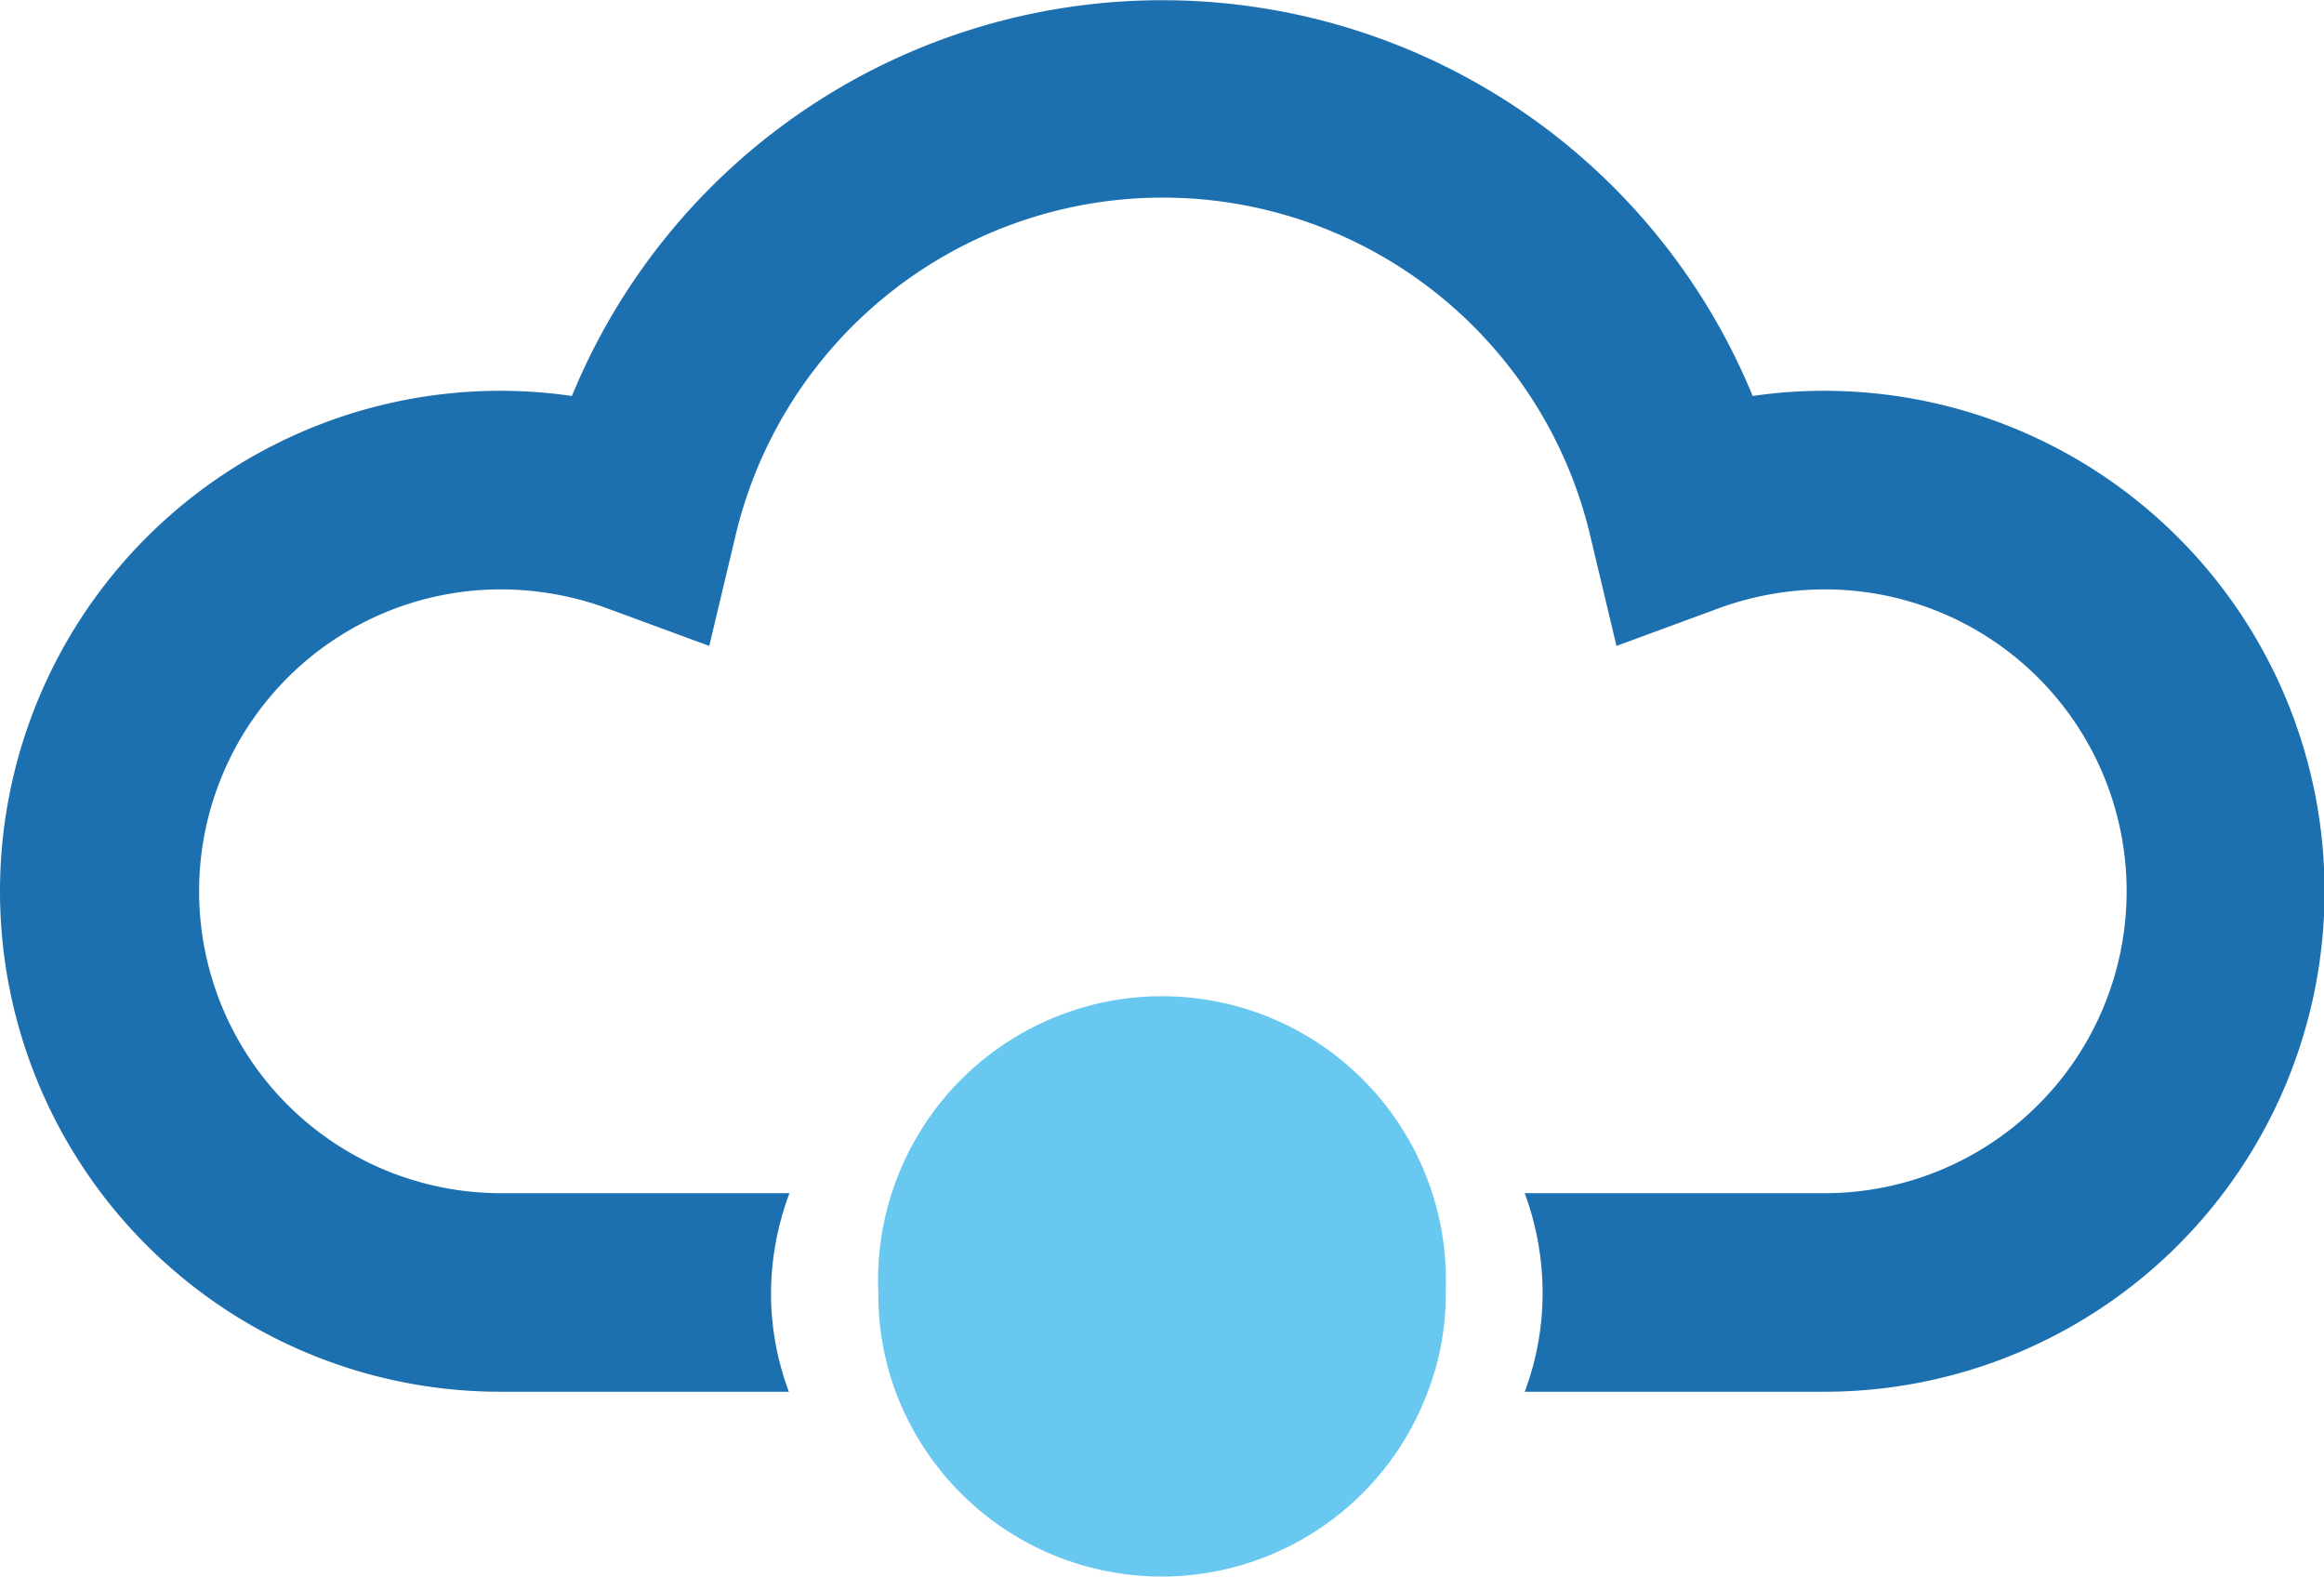
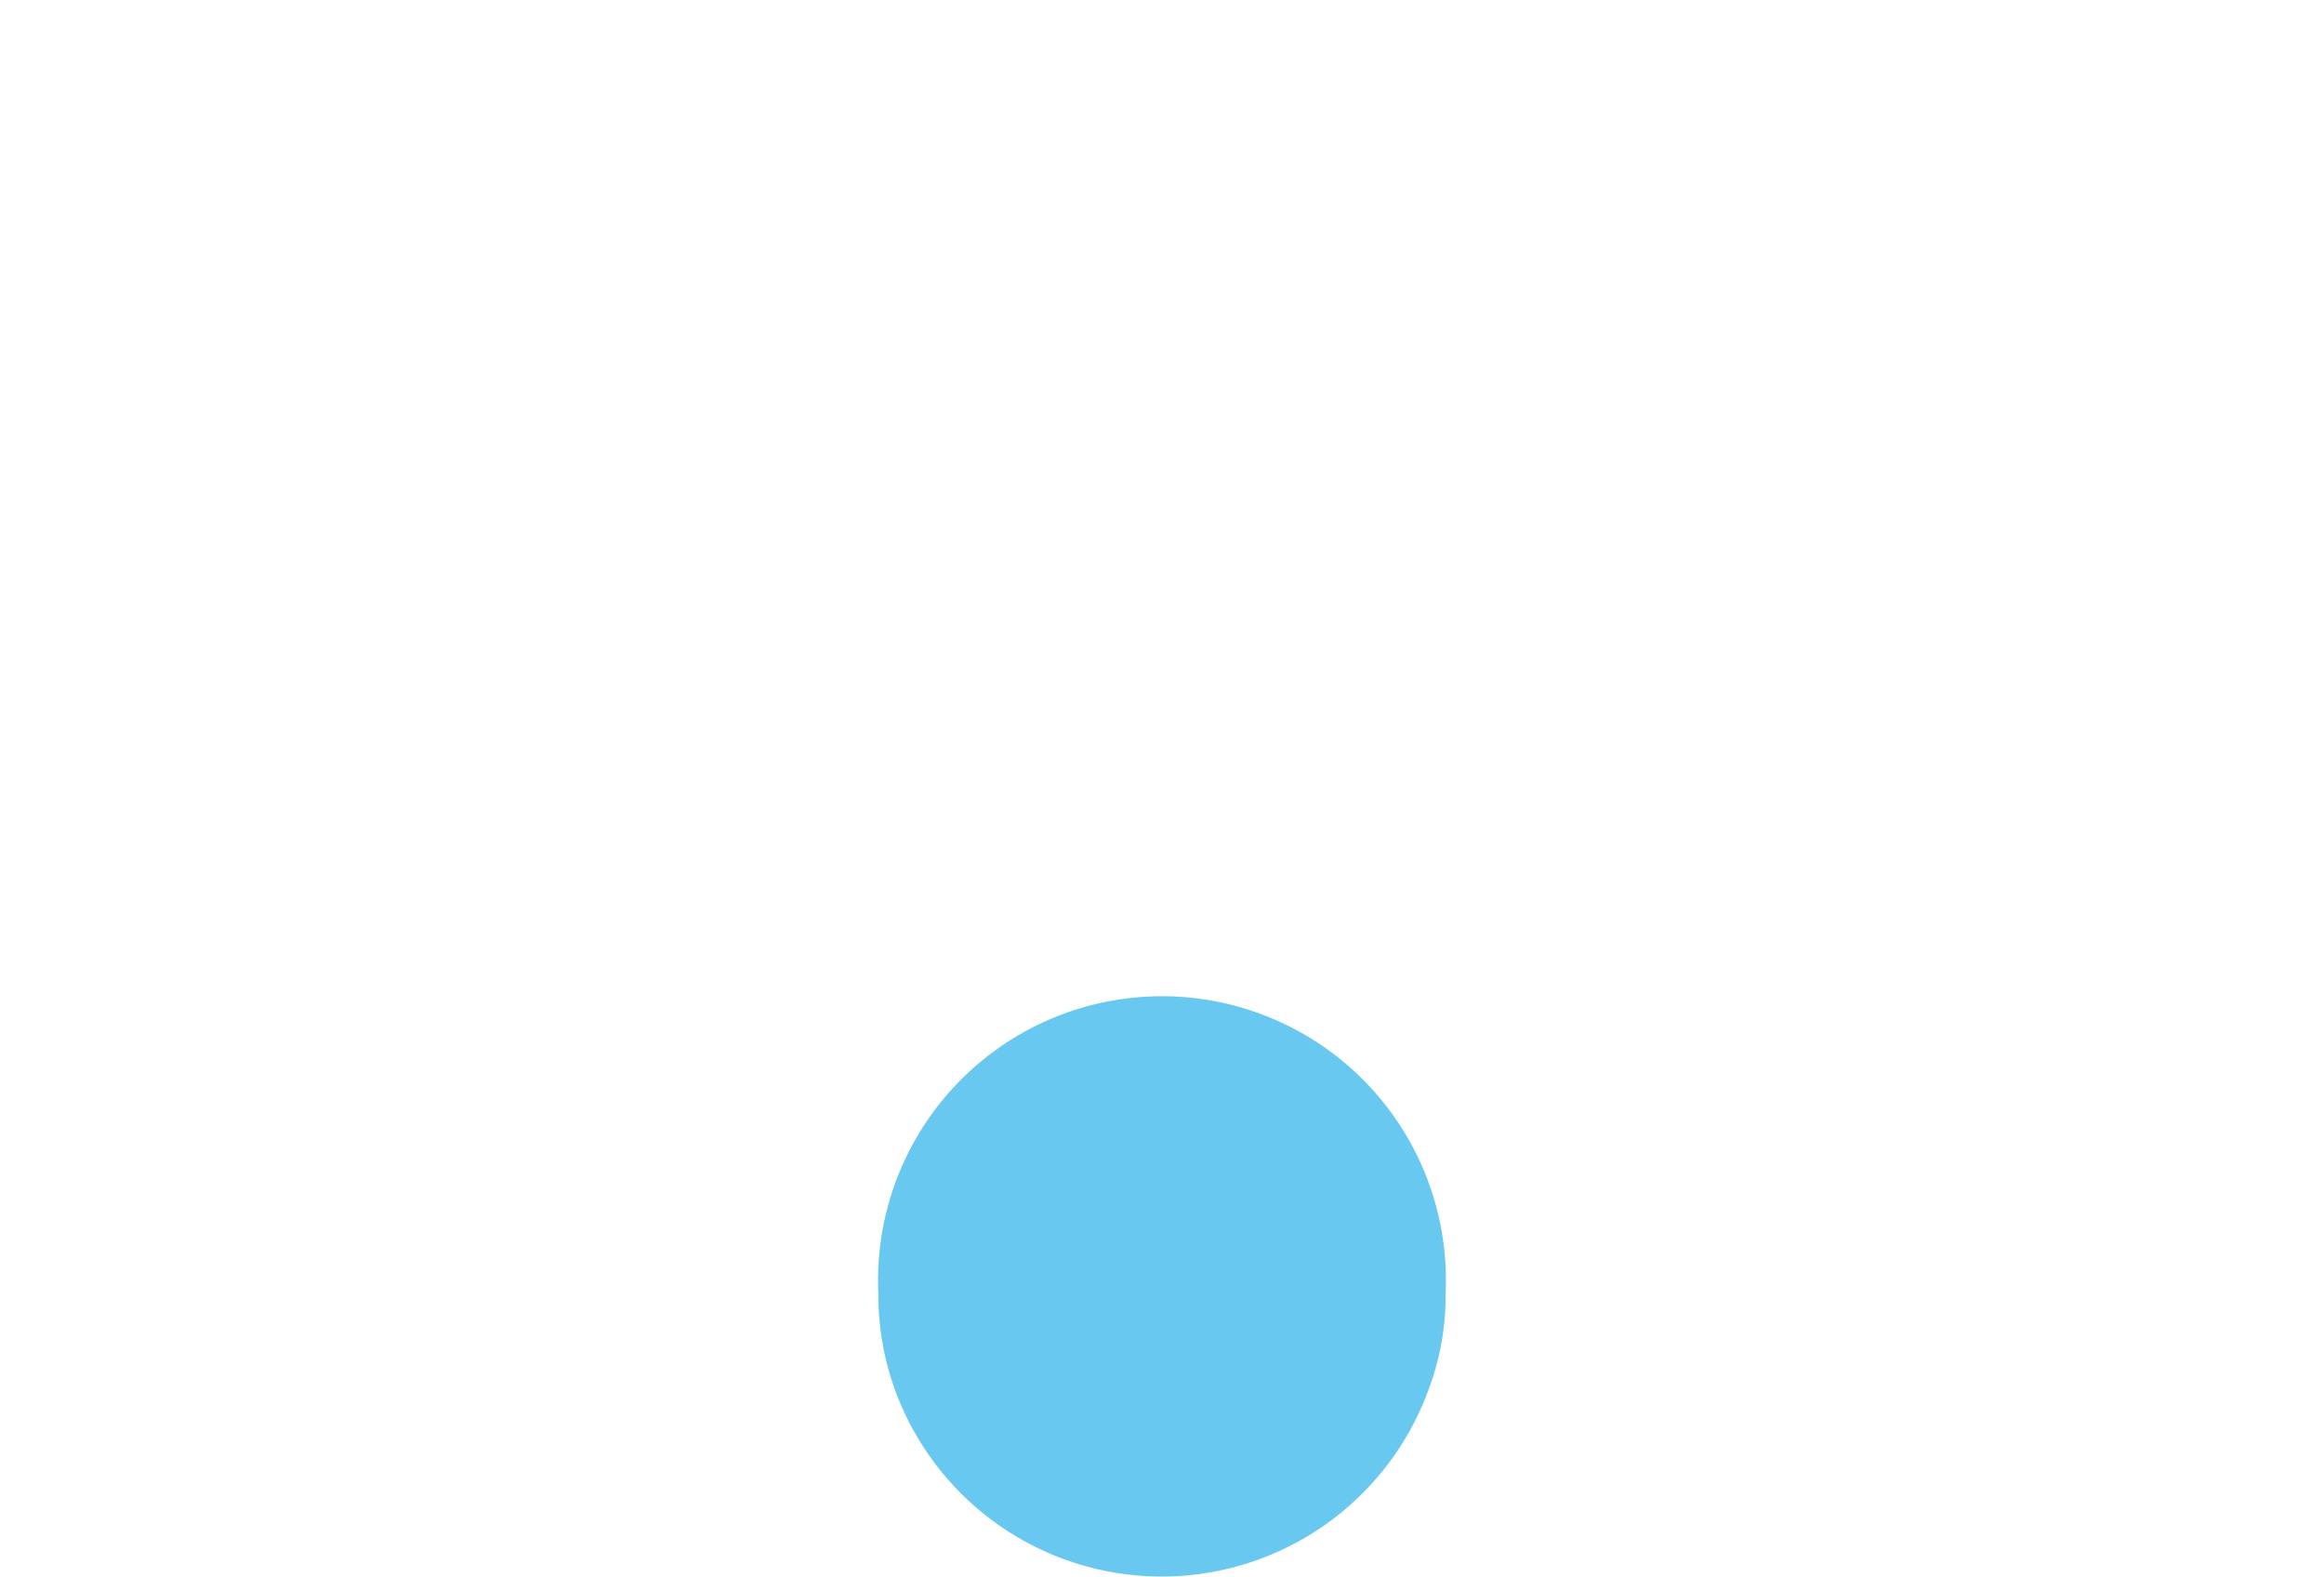
<svg xmlns="http://www.w3.org/2000/svg" id="图层_1" data-name="图层 1" viewBox="0 0 40.27 27.32">
  <defs>
    <style>.cls-1{fill:#1d70b0;}.cls-2{fill:#69c8f0;}</style>
  </defs>
  <title>LOGO -1</title>
-   <path class="cls-1" d="M39.66,14.66a8.52,8.52,0,0,0-1.24.09,11.06,11.06,0,0,0-20.46,0,8.52,8.52,0,0,0-1.24-.09,8.67,8.67,0,0,0,0,17.34h5a4.85,4.85,0,0,1-.31-1.71,5,5,0,0,1,.32-1.73h-5a5.23,5.23,0,0,1,0-10.46,5.39,5.39,0,0,1,1.79.31l1.82.67.45-1.89a7.61,7.61,0,0,1,14.82,0l.45,1.89,1.82-.67a5.39,5.39,0,0,1,1.79-.31,5.23,5.23,0,1,1,0,10.46H34.47a5,5,0,0,1,.31,1.73A4.85,4.85,0,0,1,34.47,32h5.19a8.67,8.67,0,1,0,0-17.34Z" transform="translate(-8.05 -7.89)" />
  <path class="cls-2" d="M33.1,30.29A4.63,4.63,0,0,1,32.79,32a4.92,4.92,0,0,1-9.22,0,4.84,4.84,0,0,1-.3-1.71,4.92,4.92,0,1,1,9.83,0Z" transform="translate(-8.05 -7.89)" />
</svg>